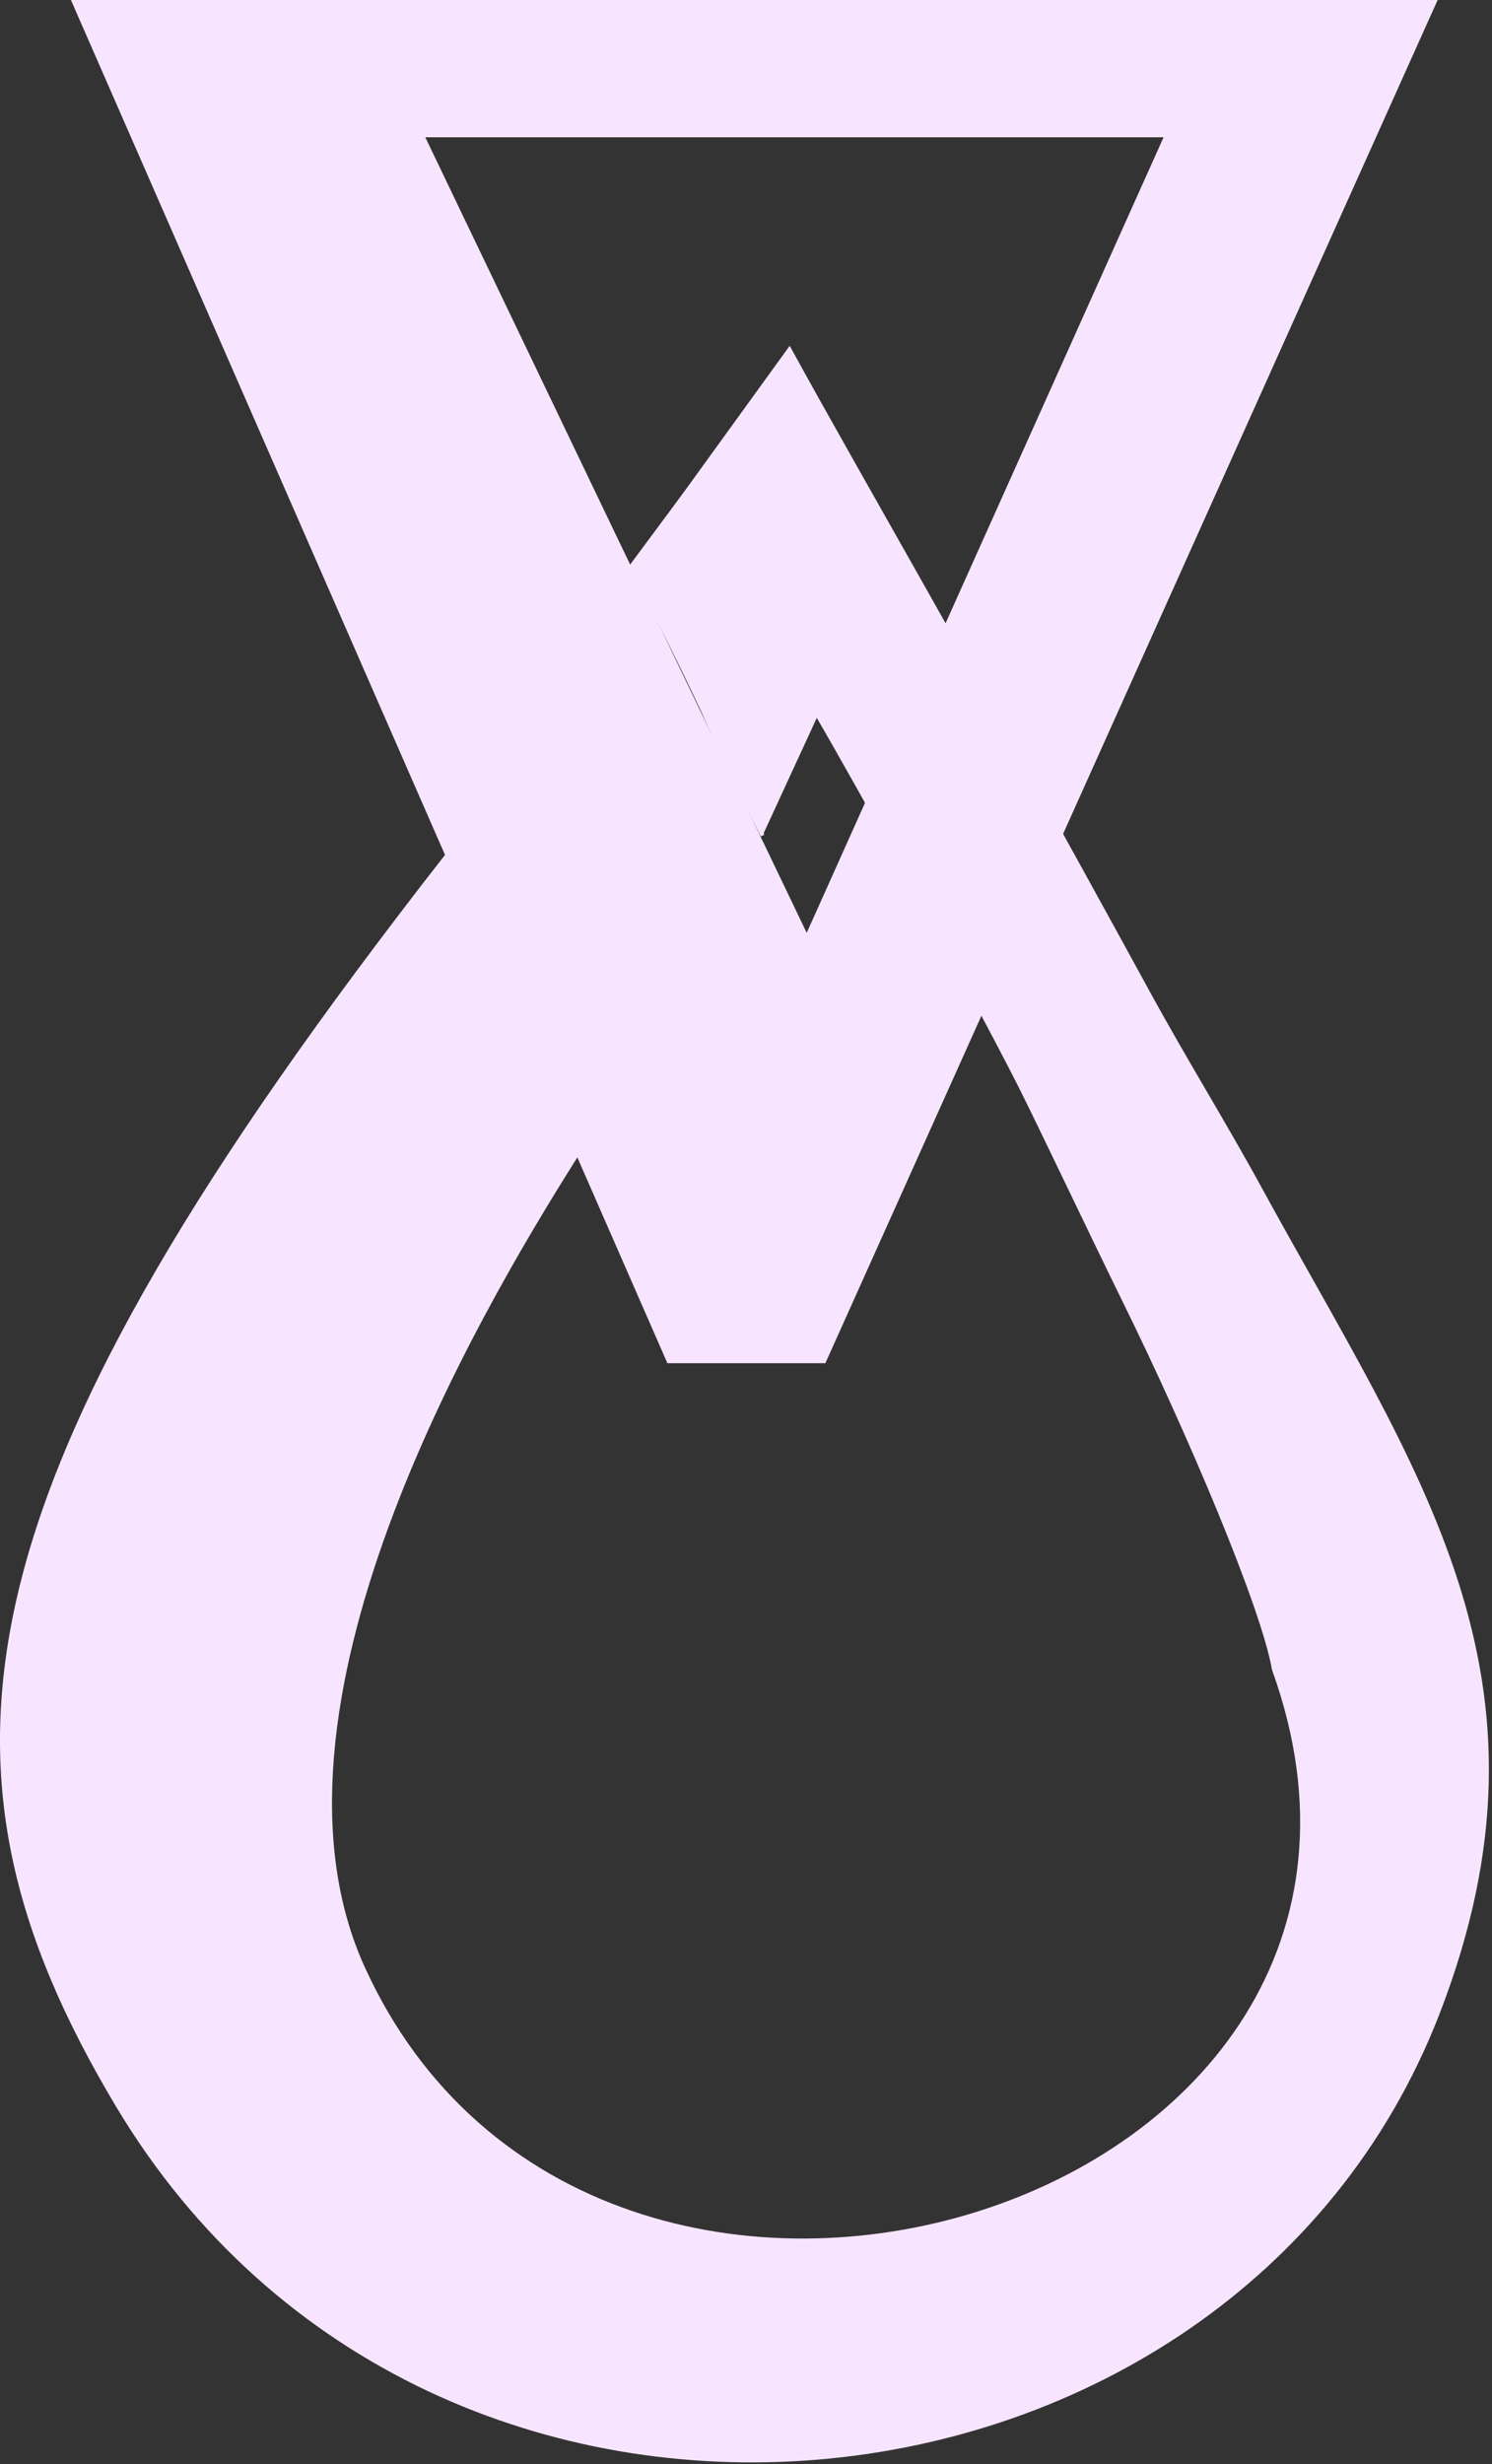
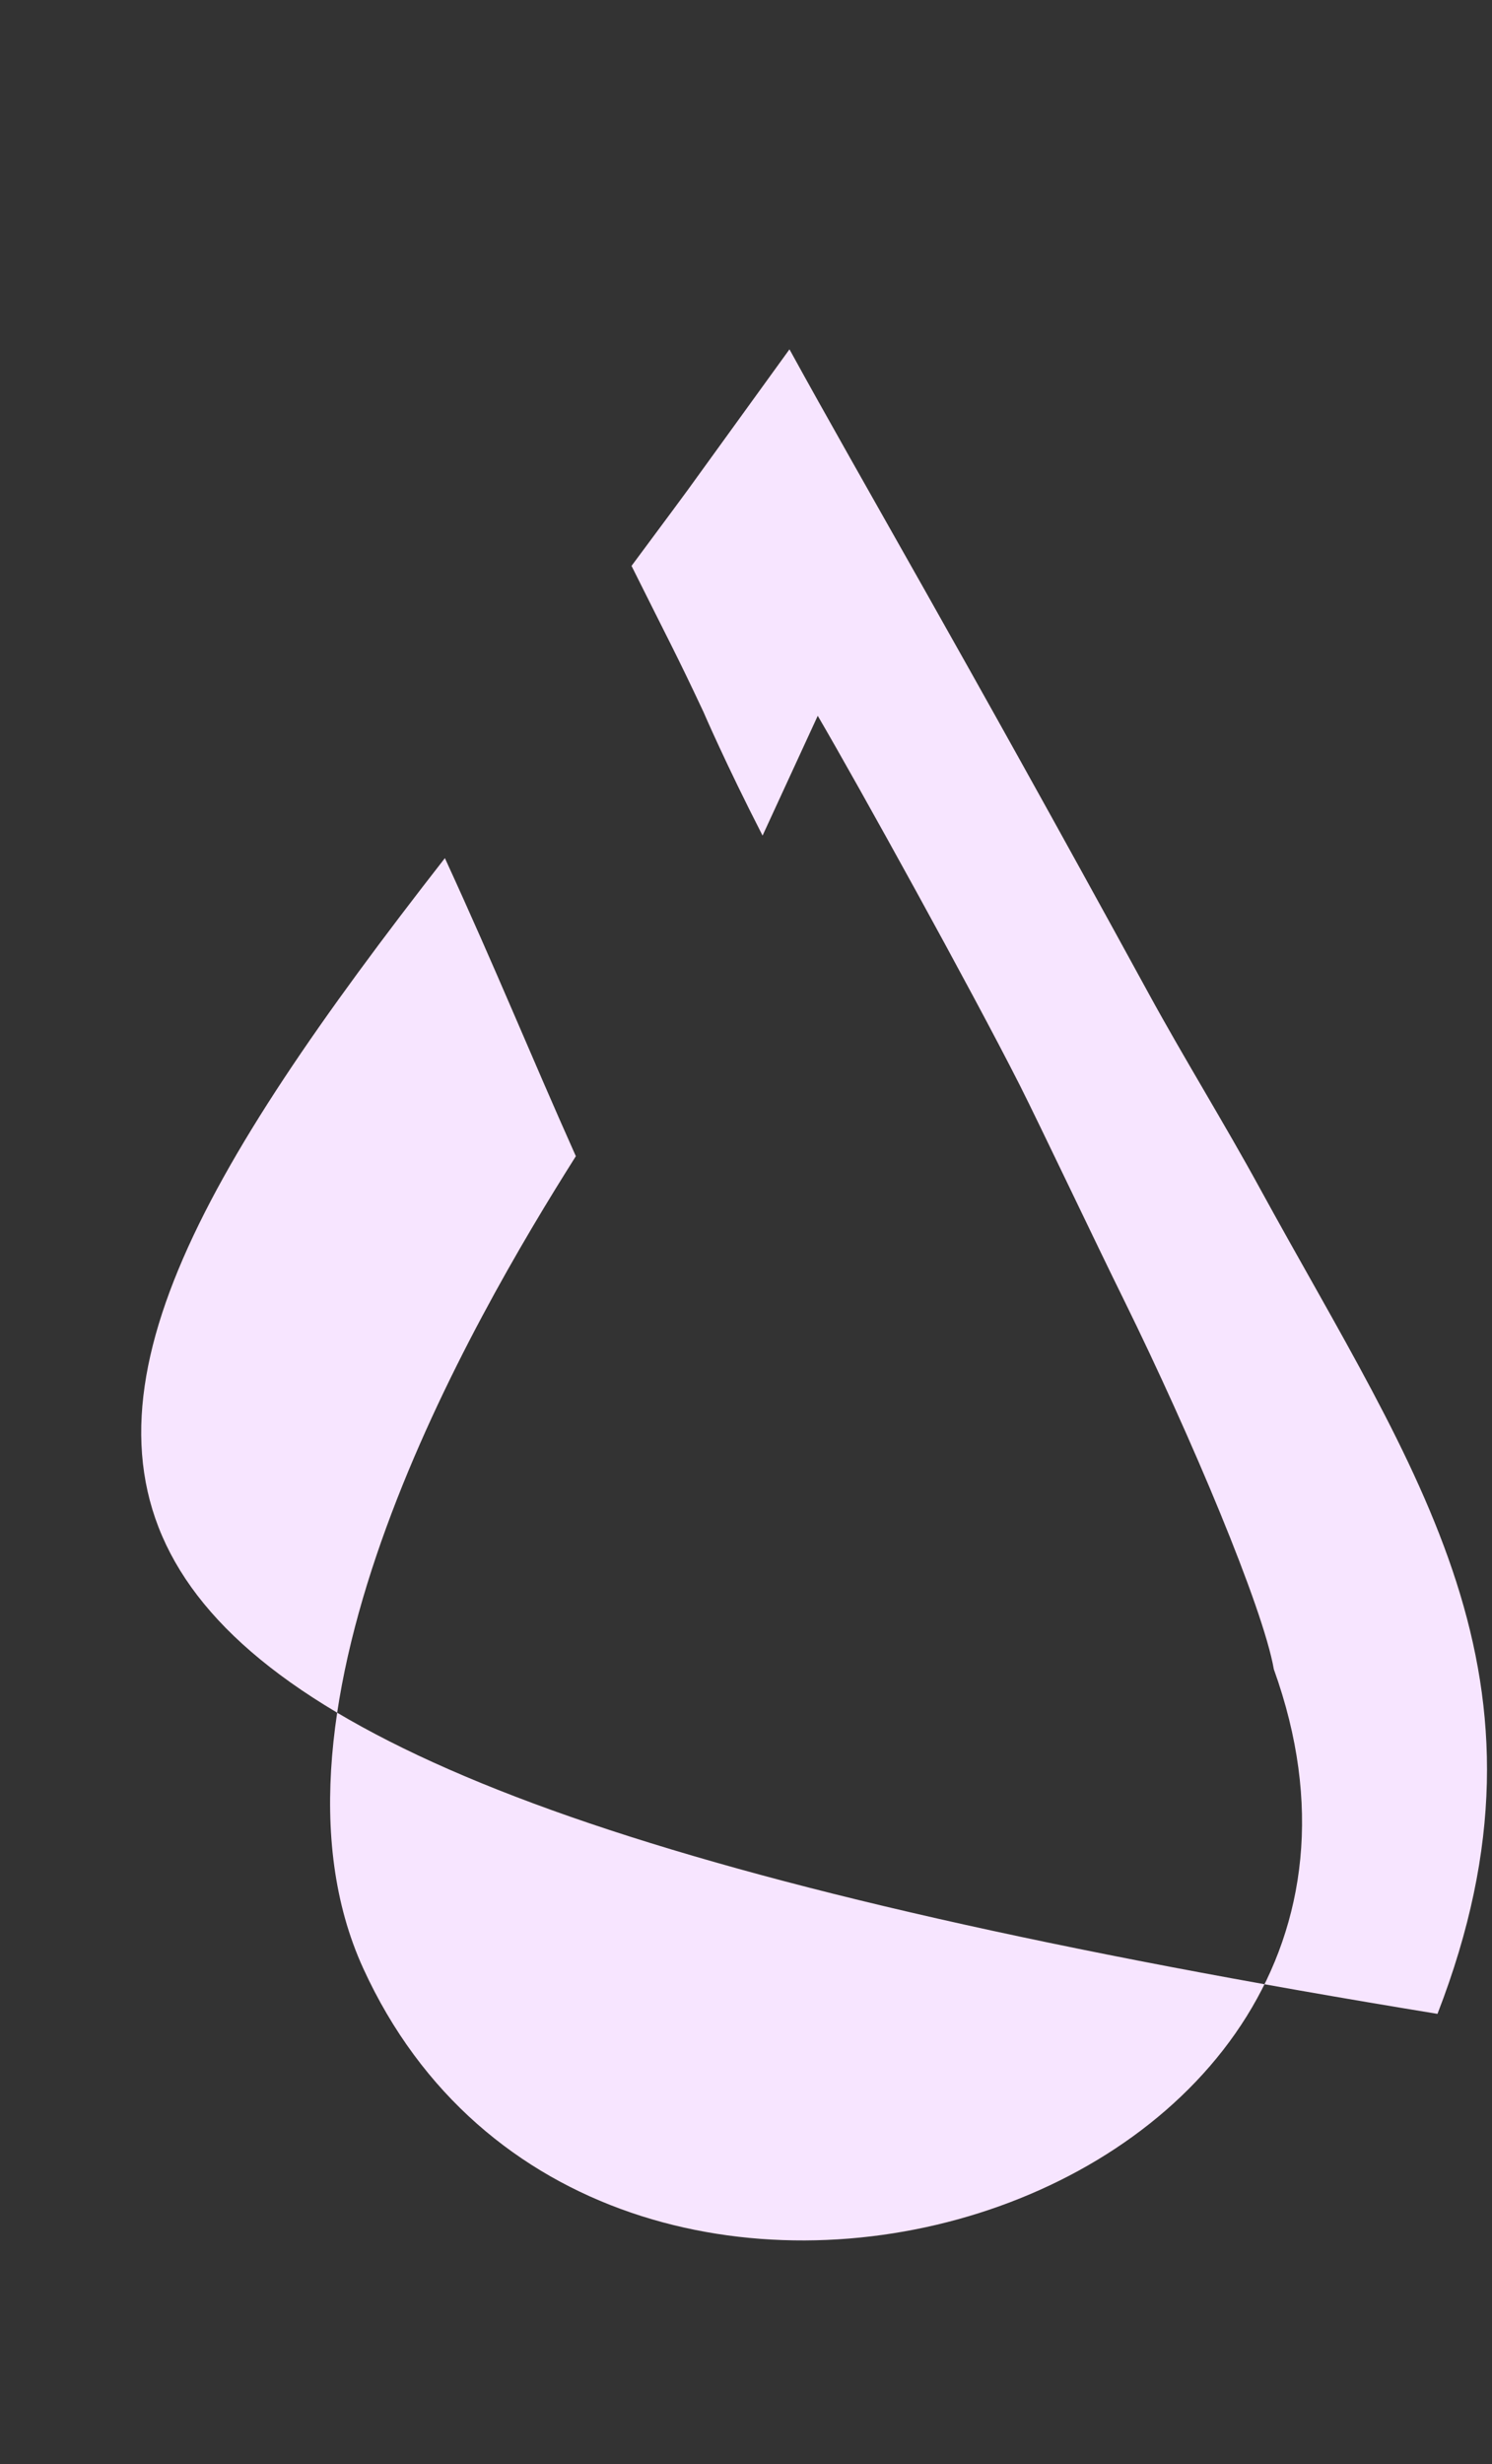
<svg xmlns="http://www.w3.org/2000/svg" width="393" height="649" viewBox="0 0 393 649" fill="none">
  <rect x="0" y="0" width="393" height="649" fill="#333333" stroke="none" />
-   <path d="M18.684 0L175.795 359.014H217.403L378.684 0H18.684ZM212.489 245.677L112.027 36.16H306.487L212.489 245.677Z" fill="url(#paint0_linear_579_1030)" />
-   <path d="M200.865 220.063C191.136 201.109 185.301 187.501 185.301 187.501C178.004 171.949 176.058 168.546 166.348 149.035C175.685 136.5 181.185 129 181.185 129L207.951 92C227.797 128.147 251.674 168.562 302.564 261.649C312.005 278.93 322.548 295.902 331.885 313.011C373.025 388.231 413.062 441.625 378.641 530.374C324.271 670.554 114.233 693.86 30.92 554.403C-22.623 464.759 -12.314 392 117.186 226C130.807 255.646 139.522 277.284 151.684 304.5C124.184 348 64.684 450.5 95.662 518.359C156.873 652.45 386.945 582.494 335.538 439.628C332.712 423.414 313.728 378.316 296.19 342.652C288.644 327.367 273.725 295.902 268.591 285.746C255.877 260.65 225.976 206.586 215.398 188.513" fill="#F7E5FF" />
-   <path d="M200.865 220.063C191.136 201.109 185.301 187.501 185.301 187.501C178.004 171.949 176.058 168.546 166.348 149.035C175.685 136.5 181.185 129 181.185 129L207.951 92C227.797 128.147 251.674 168.562 302.564 261.649C312.005 278.93 322.548 295.902 331.885 313.011C373.025 388.231 413.062 441.625 378.641 530.374C324.271 670.554 114.233 693.86 30.92 554.403C-22.623 464.759 -12.314 392 117.186 226C130.807 255.646 139.522 277.284 151.684 304.5C124.184 348 64.684 450.5 95.662 518.359C156.873 652.45 386.945 582.494 335.538 439.628C332.712 423.414 313.728 378.316 296.19 342.652C288.644 327.367 273.725 295.902 268.591 285.746C255.877 260.65 225.976 206.586 215.398 188.513" stroke="#F7E5FF" stroke-miterlimit="10" />
+   <path d="M200.865 220.063C191.136 201.109 185.301 187.501 185.301 187.501C178.004 171.949 176.058 168.546 166.348 149.035C175.685 136.5 181.185 129 181.185 129L207.951 92C227.797 128.147 251.674 168.562 302.564 261.649C312.005 278.93 322.548 295.902 331.885 313.011C373.025 388.231 413.062 441.625 378.641 530.374C-22.623 464.759 -12.314 392 117.186 226C130.807 255.646 139.522 277.284 151.684 304.5C124.184 348 64.684 450.5 95.662 518.359C156.873 652.45 386.945 582.494 335.538 439.628C332.712 423.414 313.728 378.316 296.19 342.652C288.644 327.367 273.725 295.902 268.591 285.746C255.877 260.65 225.976 206.586 215.398 188.513" fill="#F7E5FF" />
  <defs>
    <linearGradient id="paint0_linear_579_1030" x1="198.684" y1="0" x2="198.684" y2="359.014" gradientUnits="userSpaceOnUse">
      <stop offset="0.865" stop-color="#F7E5FF" />
    </linearGradient>
  </defs>
</svg>